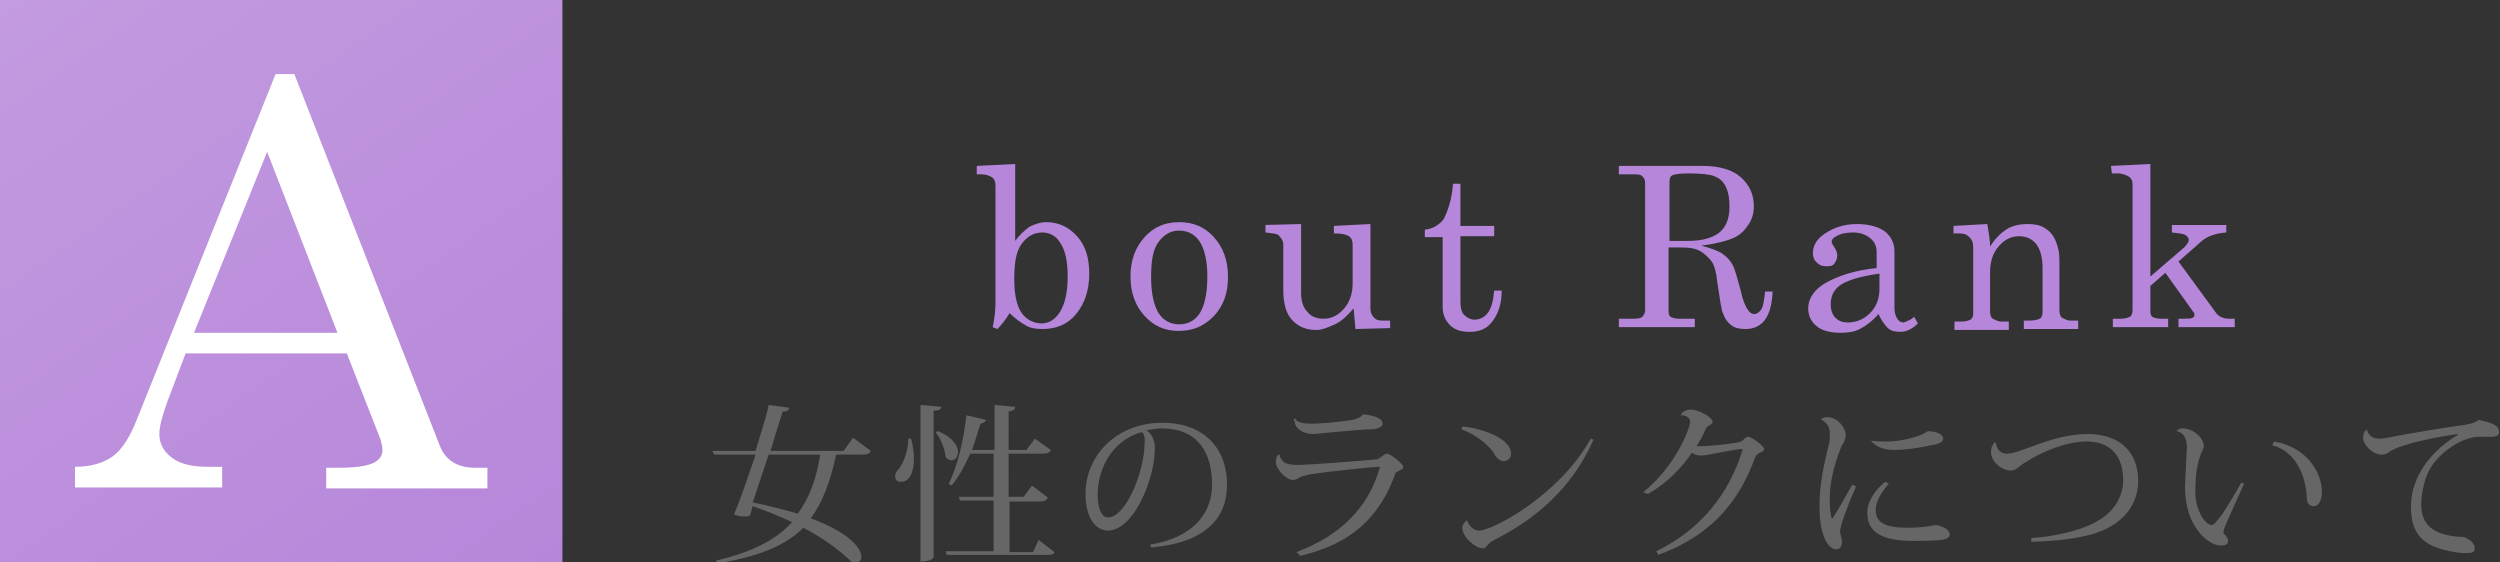
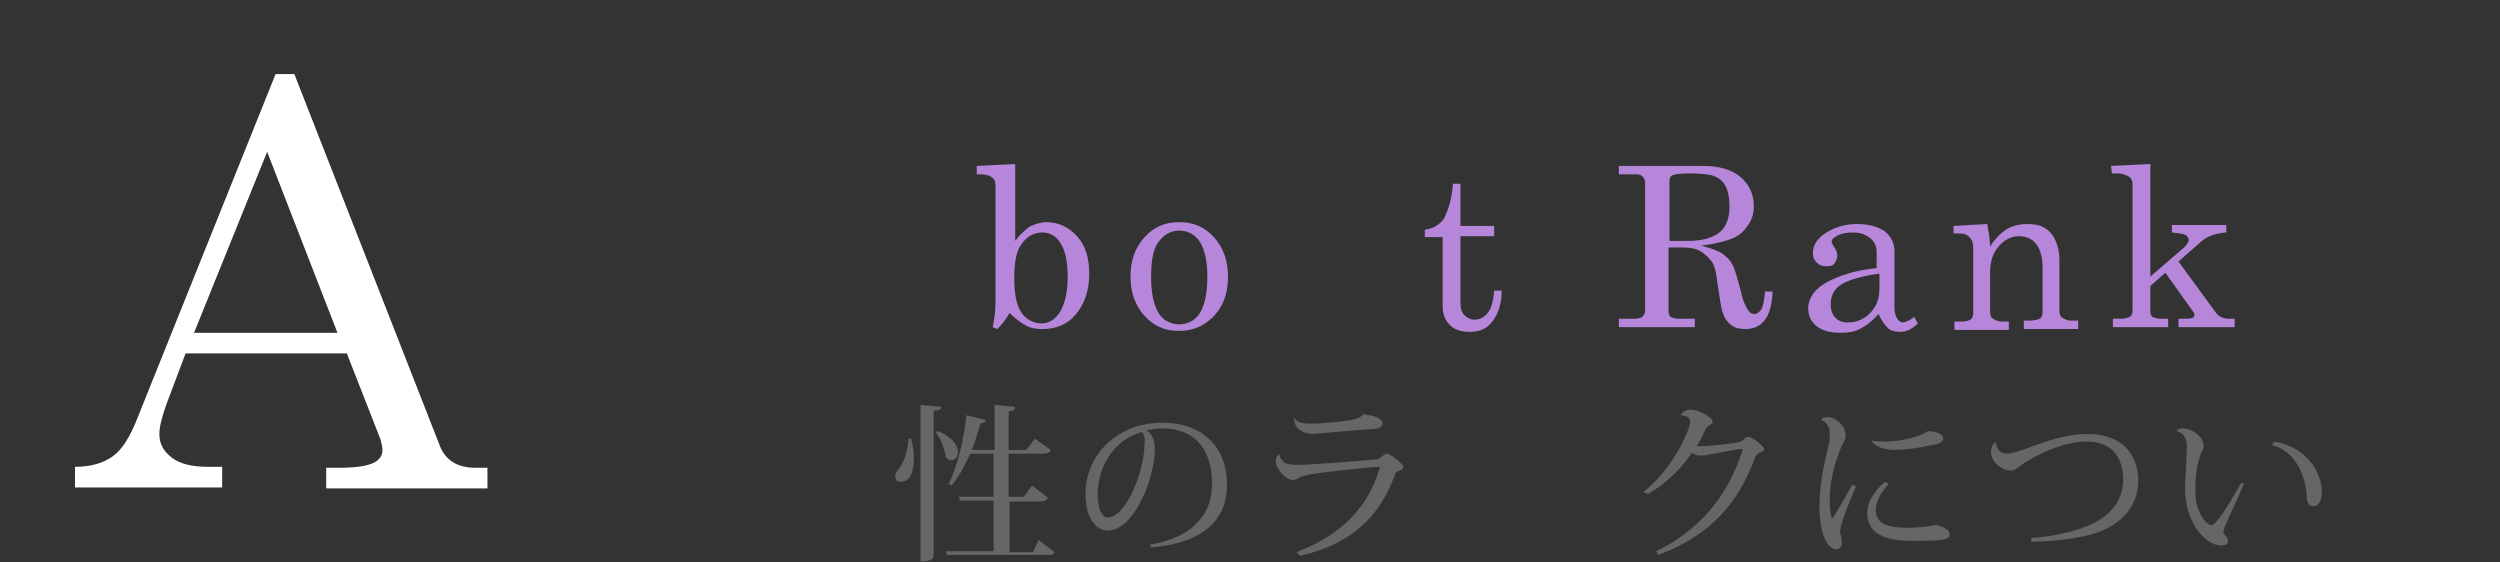
<svg xmlns="http://www.w3.org/2000/svg" version="1.1" id="レイヤー_1" x="0px" y="0px" viewBox="0 0 266.7 60" style="enable-background:new 0 0 266.7 60;" xml:space="preserve">
  <rect x="0" y="0" width="266.7" height="60" fill="#333333" stroke="none" />
  <style type="text/css">
	.st0{fill:url(#SVGID_1_);}
	.st1{fill:#FFFFFF;}
	.st2{fill:#B686DA;}
	.st3{fill:#666666;}
</style>
  <g>
    <g>
      <linearGradient id="SVGID_1_" gradientUnits="userSpaceOnUse" x1="6.035" y1="112.226" x2="53.965" y2="43.774" gradientTransform="matrix(1 0 0 -1 0 108)">
        <stop offset="0" style="stop-color:#C39BE0" />
        <stop offset="1" style="stop-color:#B686DA" />
      </linearGradient>
-       <rect class="st0" width="60" height="60" />
    </g>
    <g>
      <path class="st1" d="M29.4,7.9h2l15.5,39.6c0.6,1.6,1.9,2.4,3.8,2.4H52v2.2H34.8v-2.2h1.4c1.8,0,3.1-0.2,3.8-0.6    c0.5-0.3,0.8-0.7,0.8-1.3c0-0.3-0.1-0.7-0.2-1.1L37,37.7H19.8l-2,5.3c-0.5,1.4-0.8,2.5-0.8,3.3c0,1,0.4,1.8,1.3,2.5s2.2,1,3.9,1    h1.5V52H8v-2.2c1.7,0,3-0.4,4-1.1s1.9-2.1,2.7-4.2L29.4,7.9z M28.5,16.2l-7.8,19.3H36L28.5,16.2z" />
    </g>
  </g>
  <g>
    <path class="st2" d="M108.3,17.5v8.2c0.5-0.7,1-1.1,1.5-1.5c0.6-0.3,1.2-0.5,1.8-0.5c1.3,0,2.4,0.5,3.3,1.5s1.3,2.3,1.3,4   c0,1.8-0.5,3.2-1.4,4.3s-2.1,1.6-3.6,1.6c-0.7,0-1.3-0.1-1.8-0.4c-0.5-0.3-1.1-0.7-1.7-1.3c-0.4,0.7-0.9,1.3-1.3,1.7l-0.5-0.2   c0.2-0.9,0.3-1.8,0.3-2.8V19.8c0-0.4-0.1-0.7-0.4-0.9s-0.7-0.3-1.1-0.3h-0.5v-0.9L108.3,17.5z M111.2,24.8c-0.9,0-1.6,0.4-2.2,1.2   c-0.6,0.8-0.8,2-0.8,3.8c0,1.7,0.3,2.9,0.8,3.6c0.5,0.7,1.3,1.1,2.1,1.1c0.8,0,1.4-0.4,1.9-1.1c0.6-0.9,0.9-2.2,0.9-3.9   c0-1.7-0.3-2.9-0.8-3.6C112.7,25.2,112,24.8,111.2,24.8z" />
    <path class="st2" d="M125.8,23.7c1.5,0,2.7,0.5,3.7,1.6s1.5,2.5,1.5,4.2c0,1.2-0.2,2.2-0.7,3.1s-1.1,1.5-1.9,2s-1.7,0.7-2.7,0.7   c-1.4,0-2.6-0.5-3.6-1.6s-1.5-2.5-1.5-4.2s0.5-3.1,1.5-4.2S124.3,23.7,125.8,23.7z M125.8,24.6c-0.9,0-1.6,0.4-2.2,1.2   s-0.8,2-0.8,3.8c0,1.7,0.3,3,0.8,3.8s1.3,1.2,2.2,1.2c0.9,0,1.7-0.4,2.2-1.2s0.8-2.1,0.8-3.9c0-1.7-0.3-2.9-0.8-3.7   S126.7,24.6,125.8,24.6z" />
-     <path class="st2" d="M138.8,23.9v7.3c0,0.9,0.2,1.6,0.7,2.1c0.4,0.5,1,0.7,1.7,0.7c0.9,0,1.6-0.4,2.2-1.1c0.6-0.7,0.9-1.6,0.9-2.7   v-4.1c0-0.4-0.1-0.7-0.4-0.9s-0.8-0.3-1.6-0.3v-0.8l3.9-0.2v9c0,0.4,0.1,0.7,0.4,1s0.6,0.3,1,0.3h0.7V35l-3.7,0.1l-0.2-2.2   c-0.7,0.8-1.3,1.4-2,1.7s-1.3,0.6-2,0.6c-1,0-1.8-0.3-2.5-1s-1-1.8-1-3.3v-4.8c0-0.4-0.2-0.7-0.5-1c-0.2-0.2-0.7-0.2-1.4-0.3V24   L138.8,23.9z" />
    <path class="st2" d="M155,19.6h0.8v4.5h3.6v1.1h-3.6v7c0,0.6,0.1,1.1,0.4,1.4s0.7,0.5,1.1,0.5c0.5,0,1-0.2,1.4-0.7s0.6-1.3,0.7-2.4   h0.8c0,1.5-0.4,2.5-1,3.3s-1.4,1.1-2.4,1.1c-0.9,0-1.6-0.2-2.1-0.7s-0.8-1.1-0.8-2v-7.4H152v-0.8c0.9-0.1,1.5-0.5,2-1.1   C154.5,22.4,154.9,21.2,155,19.6z" />
    <path class="st2" d="M172.7,17.7h9c1.7,0,3.1,0.4,4,1.2s1.4,1.8,1.4,3.1c0,0.8-0.2,1.4-0.6,2s-0.9,1.1-1.6,1.4s-1.8,0.6-3.4,0.8   c1.1,0.3,1.9,0.6,2.3,0.9s0.8,0.7,1,1.1c0.3,0.5,0.5,1.4,0.9,2.8c0.2,1,0.5,1.7,0.8,2.1c0.2,0.3,0.4,0.4,0.7,0.4   c0.2,0,0.5-0.2,0.7-0.5s0.3-1,0.4-1.9h0.8c-0.1,2.7-1.1,4-2.9,4c-0.6,0-1.1-0.1-1.5-0.4s-0.7-0.7-0.9-1.3c-0.2-0.4-0.3-1.5-0.6-3.3   c-0.1-1-0.3-1.8-0.6-2.2s-0.7-0.8-1.2-1.1s-1.2-0.4-1.9-0.4H178v6.8c0,0.3,0.1,0.5,0.2,0.6c0.2,0.1,0.5,0.2,0.9,0.2h1.7v0.9h-8.1   V34h1.7c0.4,0,0.7-0.1,0.8-0.2s0.3-0.4,0.3-0.6V19.5c0-0.3-0.1-0.5-0.3-0.7s-0.5-0.2-0.8-0.2h-1.7L172.7,17.7L172.7,17.7z    M178,25.7h2.1c1.4,0,2.5-0.3,3.2-0.8s1.2-1.4,1.2-2.8c0-0.9-0.1-1.6-0.4-2.2s-0.7-0.9-1.2-1.1s-1.4-0.3-2.8-0.3   c-0.9,0-1.5,0.1-1.7,0.2s-0.3,0.3-0.3,0.7v6.3H178z" />
    <path class="st2" d="M204.2,33.8l0.4,0.7c-0.6,0.6-1.2,0.9-1.9,0.9c-0.5,0-1-0.1-1.3-0.4s-0.7-0.8-1-1.5c-0.7,0.8-1.4,1.3-2,1.6   s-1.2,0.4-2,0.4c-1.1,0-2-0.2-2.6-0.7s-0.9-1.1-0.9-1.9c0-1.1,0.7-2.1,2-2.8s3.1-1.3,5.3-1.5v-1.7c0-0.6-0.2-1.1-0.7-1.5   s-1.1-0.6-1.8-0.6s-1.3,0.1-1.8,0.4c-0.4,0.2-0.5,0.4-0.5,0.6c0,0.1,0.1,0.3,0.3,0.6c0.2,0.3,0.3,0.6,0.3,0.8   c0,0.4-0.1,0.6-0.3,0.9s-0.5,0.3-0.9,0.3s-0.7-0.1-1-0.4s-0.4-0.6-0.4-1c0-0.8,0.4-1.5,1.3-2.1s2-1,3.4-1c1.3,0,2.3,0.3,3,0.8   c0.7,0.6,1,1.3,1,2.1v6c0,0.5,0.1,0.9,0.3,1.2s0.4,0.4,0.7,0.4C203.6,34.2,203.9,34.1,204.2,33.8z M200.4,29.2   c-2,0.3-3.4,0.7-4.2,1.3c-0.6,0.5-0.9,1.1-0.9,2c0,0.6,0.2,1.1,0.5,1.4s0.7,0.5,1.3,0.5c0.9,0,1.7-0.3,2.4-1s1-1.6,1-2.6v-1.6   H200.4z" />
    <path class="st2" d="M208.4,24.1l3.6-0.2c0.1,0.7,0.3,1.5,0.3,2.4c0.5-0.8,1.1-1.4,1.7-1.8s1.4-0.6,2.3-0.6c0.7,0,1.3,0.1,1.8,0.4   s0.9,0.7,1.2,1.4s0.4,1.3,0.4,2.1v5.3c0,0.4,0.1,0.7,0.3,0.8s0.5,0.3,0.9,0.3h0.8v0.9h-5.8v-0.9h0.6c0.5,0,0.9-0.1,1.1-0.2   s0.3-0.4,0.3-0.7v-4.7c0-1-0.2-1.8-0.5-2.3c-0.4-0.7-1.1-1.1-2-1.1s-1.6,0.4-2.2,1.1s-0.9,1.6-0.9,2.8v4.1c0,0.4,0.1,0.7,0.3,0.8   s0.5,0.3,0.9,0.3h0.8v0.9h-5.8v-0.9h0.8c0.4,0,0.7-0.1,0.9-0.2s0.3-0.4,0.3-0.6v-7.1c0-0.5-0.1-0.8-0.4-1.1s-0.6-0.4-1.1-0.4h-0.6   L208.4,24.1L208.4,24.1z" />
    <path class="st2" d="M225.2,17.7l4.2-0.2v12l3.6-3.1c0.3-0.3,0.5-0.6,0.5-0.8c0-0.2-0.1-0.3-0.3-0.5c-0.3-0.2-0.8-0.2-1.5-0.3V24   h5.8v0.8c-1.2,0.1-2,0.4-2.6,0.9l-2.5,2.2l4.1,5.6c0.3,0.3,0.7,0.5,1.3,0.5h0.6v0.9h-6V34h0.6c0.4,0,0.7,0,0.9-0.1s0.2-0.2,0.2-0.3   s0-0.2-0.1-0.3l-3-4.2l-1.6,1.4v2.8c0,0.2,0.1,0.4,0.2,0.5c0.2,0.1,0.5,0.2,0.9,0.2h0.8v0.9h-5.9V34h0.9c0.4,0,0.7-0.1,0.9-0.2   s0.3-0.4,0.3-0.7V19.7c0-0.4-0.1-0.6-0.3-0.8c-0.3-0.2-0.8-0.4-1.3-0.4h-0.6L225.2,17.7L225.2,17.7z" />
  </g>
  <g>
-     <path class="st3" d="M91,46.7l1.9,1.4c-0.1,0.3-0.4,0.4-0.9,0.4h-2.8c-0.6,2.8-1.4,5-2.7,6.8c4.1,1.5,5.4,3.2,5.4,4.1   c0,0.4-0.3,0.6-0.6,0.6c-0.2,0-0.3,0-0.5-0.1c-1-1-2.8-2.4-5.1-3.6c-1.9,1.9-4.8,3.1-9.2,3.8l-0.1-0.3c3.8-0.9,6.4-2.2,8.1-4.1   c-1.3-0.6-2.7-1.2-4.2-1.7L80,55c-0.2,0.1-0.4,0.1-0.7,0.1c-0.3,0-0.6-0.1-1-0.2c0.6-1.4,1.5-4,2.3-6.4h-4.4L76,48.1h4.6   c0.6-2,1.2-3.8,1.4-4.9l2.2,0.3c-0.1,0.3-0.2,0.4-0.7,0.4c-0.3,0.9-0.8,2.5-1.3,4.2H90L91,46.7z M82,48.5c-0.6,1.8-1.2,3.6-1.7,5.1   c1.9,0.4,3.5,0.8,4.8,1.2c1.2-1.6,2-3.7,2.4-6.3H82z" />
    <path class="st3" d="M97.2,46.8c0.2,0.8,0.3,1.5,0.3,2.1c0,0.9-0.2,2.5-1.4,2.5c-0.4,0-0.6-0.2-0.6-0.6c0-0.3,0.2-0.6,0.4-0.8   c0.5-0.6,1-2,1-3.2H97.2z M98.2,43.2l2.2,0.2c0,0.3-0.2,0.4-0.8,0.4v15.6c0,0.1-0.2,0.5-1.4,0.5C98.2,59.9,98.2,43.2,98.2,43.2z    M100.1,46c1.6,0.7,2.1,1.6,2.1,2.2c0,0.5-0.3,0.9-0.7,0.9c-0.2,0-0.4-0.1-0.6-0.3c-0.1-0.8-0.5-2-1.1-2.7L100.1,46z M110.8,57.6   l1.7,1.3c-0.1,0.3-0.4,0.3-0.9,0.3H101l-0.1-0.4h5.1v-5.4h-3.6l-0.1-0.4h3.7v-4.6h-2.5c-0.6,1.3-1.2,2.5-2,3.4l-0.3-0.2   c0.9-1.7,1.6-4.6,1.9-7.3l2.1,0.5c-0.1,0.2-0.2,0.3-0.6,0.4c-0.3,1-0.6,1.9-0.9,2.8h2.4v-4.8l2.2,0.2c0,0.3-0.2,0.4-0.7,0.5V48h1.9   l0.9-1.2l1.7,1.2c-0.1,0.3-0.4,0.4-0.9,0.4h-3.6V53h1.6l0.9-1.2l1.7,1.3c-0.2,0.3-0.4,0.4-0.9,0.4h-3.2v5.4h2.5L110.8,57.6z" />
    <path class="st3" d="M122.7,58.1c4.8-0.8,6.6-3.5,6.6-6.4c0-3.3-1.4-6-5.4-6c-0.4,0-1.1,0.1-1.6,0.2c0.5,0.3,0.9,1,0.9,1.9   c0,3.4-2.3,8.8-5,8.8c-1.4,0-2.4-1.5-2.4-3.9c0-4.1,3.3-7.6,8.2-7.6c4.4,0,6.9,2.7,6.9,6.6c0,3.5-2.2,6.2-8.1,6.7L122.7,58.1z    M121.8,46.1c-2.7,0.7-4.7,3.4-4.7,6.7c0,1.4,0.4,2.4,1.1,2.4c1.9,0,3.9-4.9,3.9-7.9C122.2,46.7,122,46.2,121.8,46.1z" />
    <path class="st3" d="M138.3,58.9c4.8-1.8,7.6-4.8,8.8-8.7c0.1-0.2,0.1-0.3,0.1-0.3s0-0.1-0.1-0.1c-0.5,0-5.5,0.5-7.3,0.8   c-0.4,0.1-0.9,0.2-1.1,0.3c-0.2,0.1-0.4,0.3-0.8,0.3c-0.7,0-1.8-1.2-1.8-1.9c0-0.3,0.1-0.7,0.3-0.8h0.1c0,0.3,0.3,0.7,0.6,0.9   c0.3,0.1,0.7,0.2,1.3,0.2c1.1,0,6.4-0.4,8.5-0.6c0.4-0.1,0.7-0.6,1.1-0.6c0.3,0,1.7,1.1,1.7,1.4c0,0.3-0.3,0.3-0.4,0.4   c-0.2,0.1-0.5,0.2-0.5,0.5c-1.7,4.5-4.6,7.3-10.1,8.6L138.3,58.9z M138.1,44.6c0.3,0.5,0.9,0.6,1.9,0.6c0.8,0,3.1-0.2,4.2-0.4   c0.6-0.1,1-0.3,1.2-0.6c1.1,0.1,2.1,0.4,2.1,1c0,0.4-0.7,0.6-1.3,0.6c-1,0-5.9,0.5-6.1,0.5c-1.2,0-2-0.7-2-1.4   C138,44.9,138,44.7,138.1,44.6L138.1,44.6z" />
-     <path class="st3" d="M156,45.5c2.2,0.2,5.2,1.3,5.2,2.9c0,0.5-0.4,0.8-0.8,0.8c-0.4,0-0.8-0.4-1-0.8c-0.5-0.8-1.8-2-3.5-2.6   L156,45.5z M170,46.9c-2.3,5.2-6.2,8.5-10.6,10.7c-0.8,0.4-0.8,0.9-1.2,0.9c-0.8,0-2.2-1.2-2.2-2.2c0-0.3,0.2-0.6,0.5-0.8   c0.2,0.6,0.7,1.1,1.3,1.1c1.4,0,8.5-3.7,11.9-9.8L170,46.9z" />
    <path class="st3" d="M175.3,52.5c3.4-2.7,5-6.8,5-7.5c0-0.5-0.5-0.7-1-0.7c0.1-0.3,0.5-0.6,1.1-0.6c0.8,0,2.3,0.8,2.3,1.3   c0,0.2-0.2,0.3-0.4,0.4c-0.1,0.1-0.3,0.2-0.4,0.5c-0.2,0.5-0.6,1.2-0.9,1.7c0.1,0,0.3,0,0.4,0c0.8,0,2.9-0.2,4-0.4   c0.4-0.1,0.5-0.2,0.6-0.3c0.2-0.2,0.3-0.3,0.5-0.3c0.4,0,1.7,1,1.7,1.3c0,0.2-0.2,0.3-0.5,0.4c-0.2,0.1-0.4,0.3-0.5,0.6   c-1.7,4.6-4.6,8.2-10.3,10.3l-0.2-0.4c4.9-2.4,7.7-6.2,9.1-10.5c0-0.1,0.1-0.2,0.1-0.3s0-0.1-0.1-0.1c-0.7,0-3.7,0.7-4.3,0.7   c-0.5,0-0.7-0.1-1-0.3c-1.1,1.6-2.6,3.2-4.7,4.4L175.3,52.5z" />
    <path class="st3" d="M198,51.9c-0.9,2-1.7,4.2-1.7,4.8c0,0.3,0.2,0.7,0.2,1.1c0,0.6-0.3,0.8-0.6,0.8c-0.9,0-1.8-1.5-1.8-4.6   c0-2.6,0.6-4.9,1-6.6c0.1-0.3,0.1-0.5,0.1-0.8c0-0.2,0-0.3,0-0.5c0-0.6-0.5-1.2-0.9-1.3v-0.1c0.1-0.1,0.4-0.2,0.6-0.2   c1.2,0,2,1.2,2,1.9c0,0.5-0.2,0.8-0.4,1.1c-1.3,3.1-1.3,5.1-1.3,5.9c0,0.9,0.1,1.6,0.2,1.9h0.1c0.4-0.6,1.5-2.5,2.1-3.6L198,51.9z    M201.5,51.6c-0.8,0.9-1.4,1.9-1.4,2.8c0,1.4,1.1,1.9,3.4,1.9c1.5,0,2.6-0.2,3-0.3c1,0.2,1.5,0.6,1.5,1c0,0.6-0.8,0.7-3.9,0.7   c-3.3,0-4.9-0.9-4.9-3c0-1.2,0.8-2.4,1.9-3.3L201.5,51.6z M199.6,47c0.5,0.1,1.2,0.1,1.8,0.1c0.9,0,2.6-0.3,3.5-0.7   c0.3-0.1,0.7-0.4,0.8-0.4c0.8,0,1.6,0.3,1.6,0.8c0,0.4-0.6,0.6-1.3,0.7c-1.3,0.3-2.9,0.5-3.8,0.5C201.4,48,200.3,47.9,199.6,47   L199.6,47z" />
    <path class="st3" d="M216.7,57.4c3-0.2,5.8-1,7.2-1.9c1.7-1,2.6-2.6,2.6-4.3c0-2.5-1.3-4.1-3.9-4.1c-2.1,0-4.6,1-6.5,2.2   c-0.7,0.4-1,0.9-1.6,0.9c-0.9,0-2.1-0.9-2.1-2c0-0.4,0.1-0.7,0.4-1h0.1c0.1,0.6,0.4,1.2,1.2,1.2c1.5,0,4.8-2.1,8.6-2.1   c3.2,0,5.4,1.7,5.4,5c0,2.1-1.1,3.9-3.2,5c-1.8,1-4.8,1.4-8.2,1.5V57.4z" />
    <path class="st3" d="M232.2,46c0.1-0.2,0.4-0.3,0.6-0.3c1.2,0,2.3,1,2.3,1.9c0,0.3-0.2,0.5-0.3,0.8c-0.3,0.8-0.6,1.8-0.6,4.1   c0,2,1.1,3.5,1.7,3.5c0.3,0,0.4-0.2,0.9-0.8s1.5-2.3,2.3-3.7l0.3,0.1c-1.7,3.8-2.2,4.8-2.2,5.1c0,0.1,0,0.2,0.1,0.3   c0.2,0.2,0.4,0.5,0.4,0.7c0,0.4-0.4,0.5-0.8,0.5c-1.3,0-3.8-2-3.8-6.2c0-0.7,0.2-3.9,0.2-4.3C233.3,46.6,232.8,46.1,232.2,46   L232.2,46z M242.6,47.1c3.5,0.6,5.1,3.3,5.1,5.4c0,0.8-0.3,1.5-0.9,1.5c-0.4,0-0.7-0.3-0.7-0.8c-0.1-2.6-1.3-5.1-3.7-5.7   L242.6,47.1z" />
-     <path class="st3" d="M252.5,45.8c0.1,0.6,0.6,1,1.3,1c0.3,0,1-0.1,1.4-0.2c1.5-0.3,5.6-1,7.9-1.3c0.6-0.1,1.1-0.3,1.3-0.5   c1.5,0.3,2.2,0.6,2.2,1.3c0,0.4-0.4,0.5-0.9,0.5c-0.4,0-0.8,0-1.2,0c-2,0-4.3,1.8-5.2,3.3c-0.5,0.8-1,2.4-1,3.9   c0,2.3,1.4,3.1,3.4,3.4c0.5,0.1,1.1,0,1.4,0.2c0.6,0.3,0.9,0.7,0.9,1.1c0,0.4-0.3,0.5-0.9,0.5c-0.1,0-0.3,0-0.5,0   c-4.2-0.5-5.4-2-5.4-5c0-3.3,2.4-6.1,5-7.6v-0.1c-1.6,0.2-6,1-7.3,1.9c-0.2,0.2-0.5,0.3-0.9,0.3c-0.8,0-1.9-1-1.9-1.8   c0-0.4,0.1-0.7,0.3-0.8L252.5,45.8z" />
  </g>
</svg>